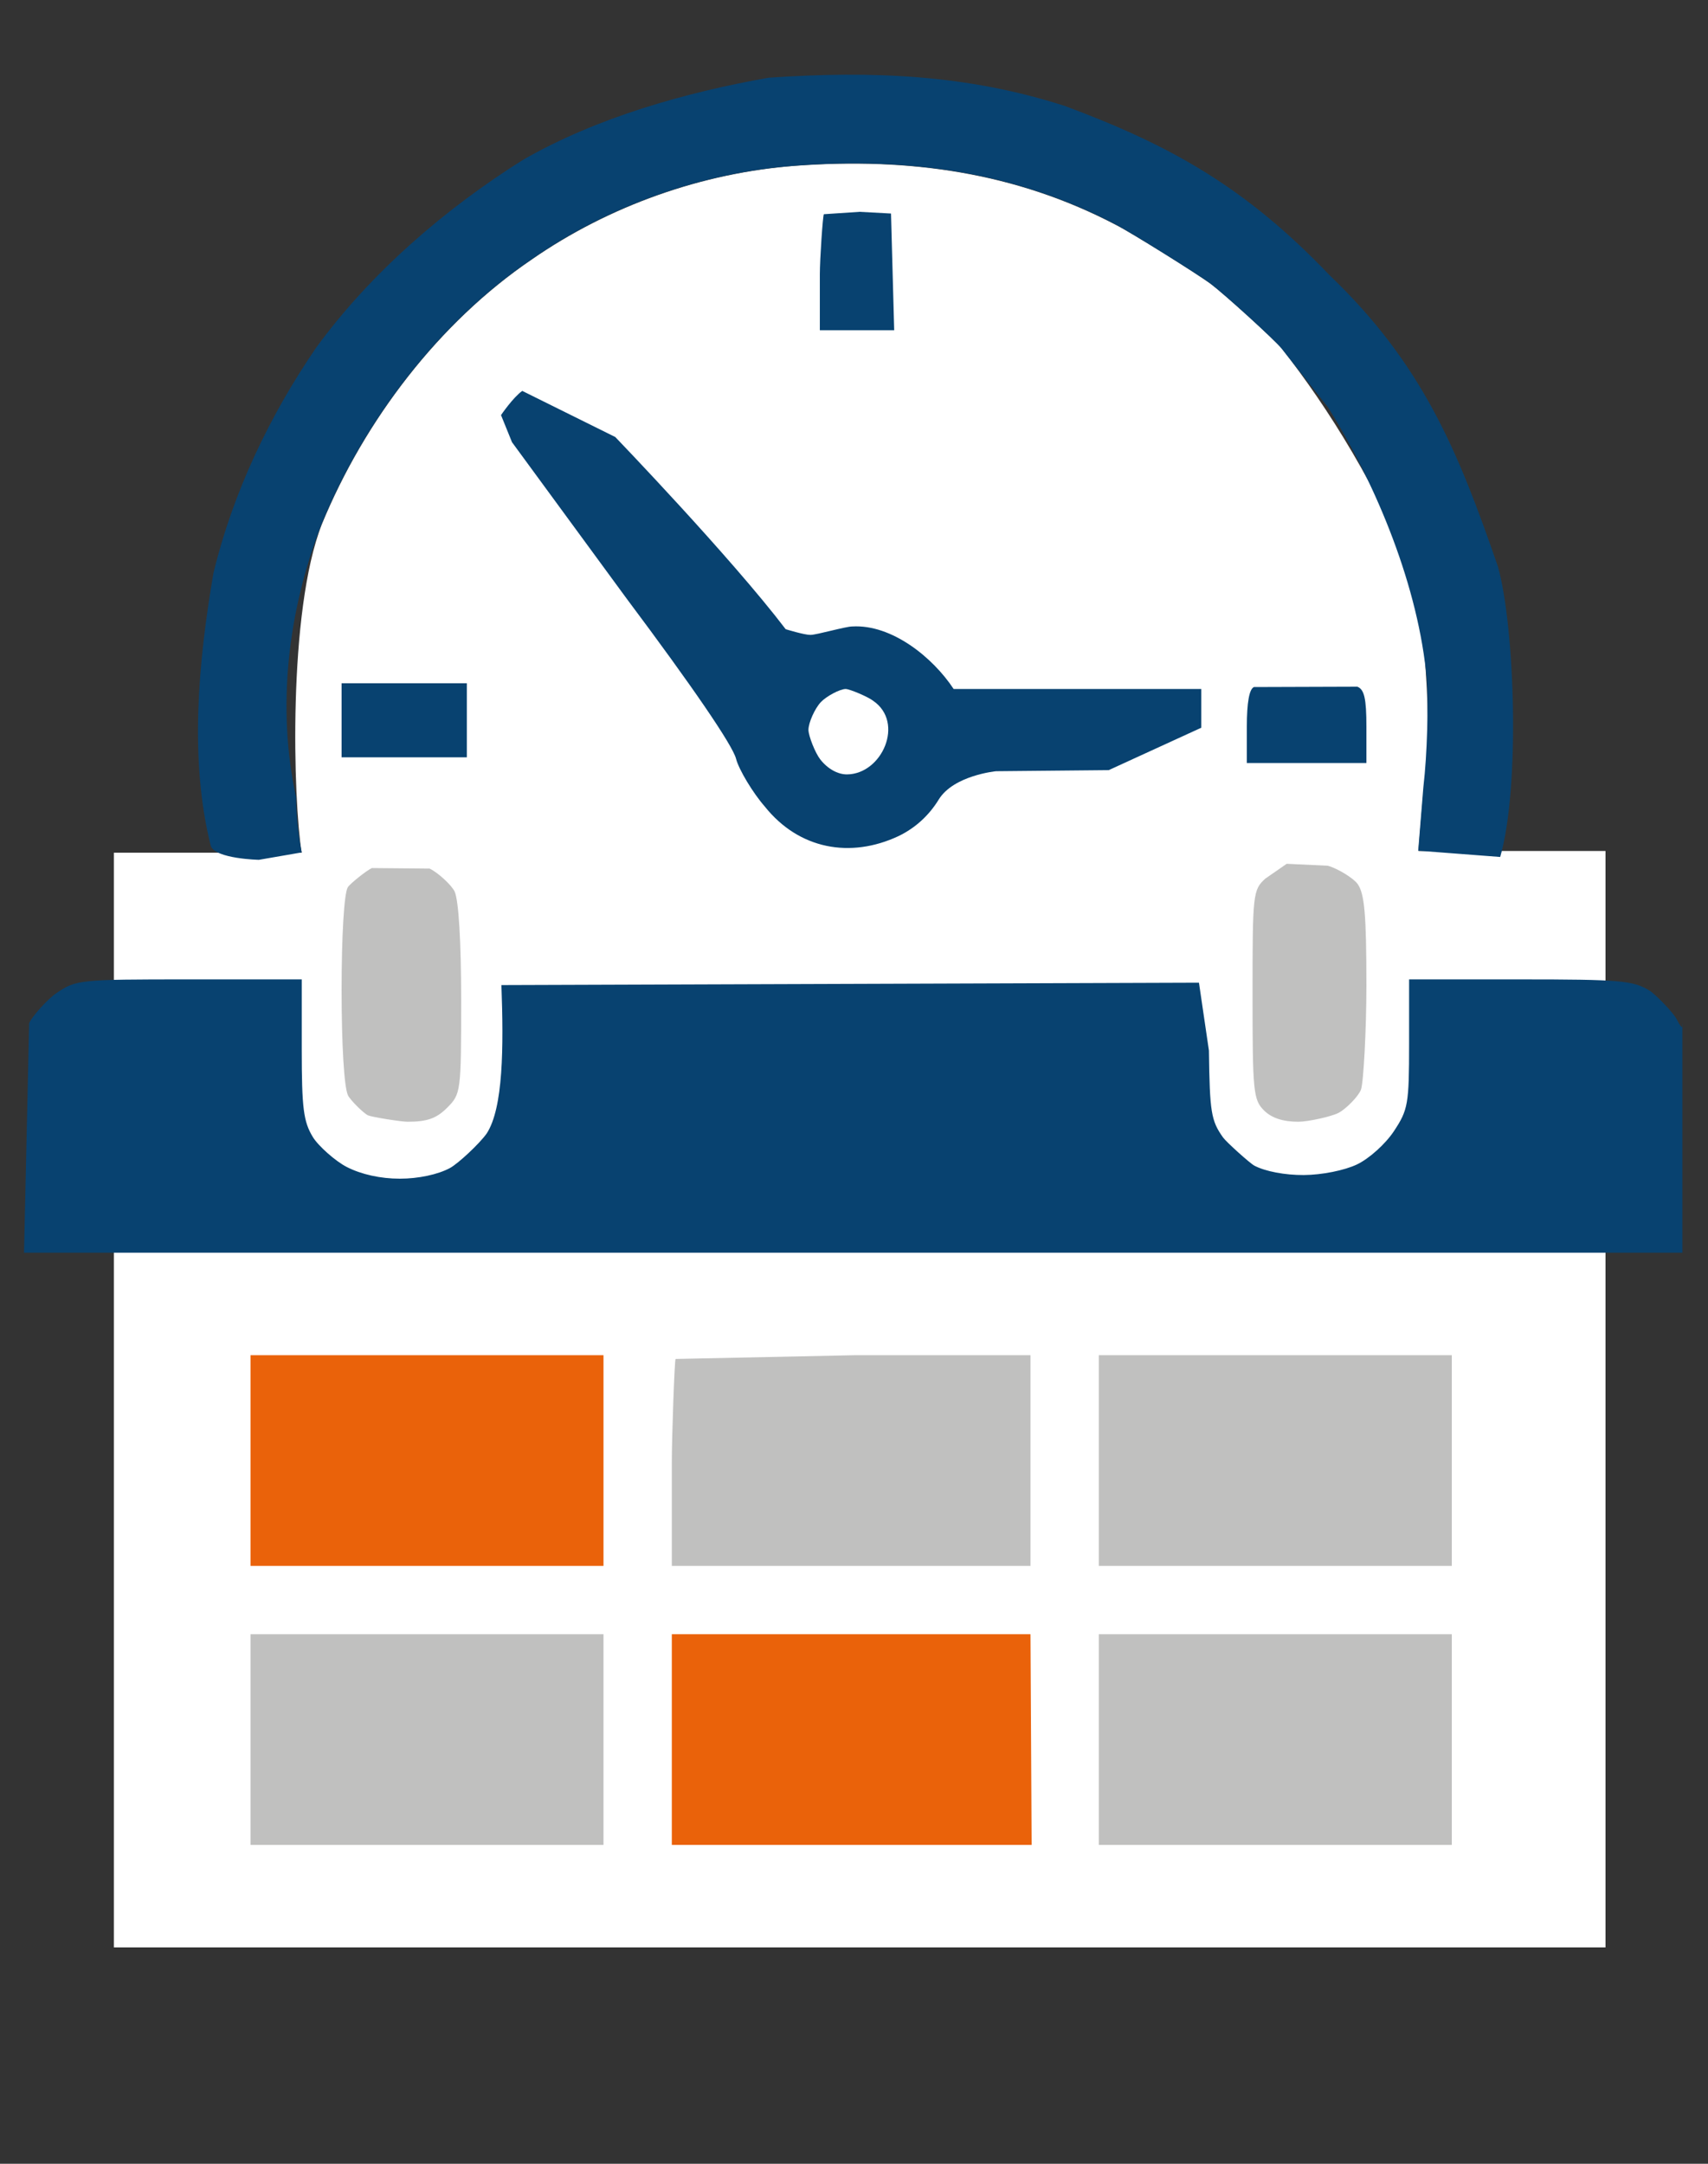
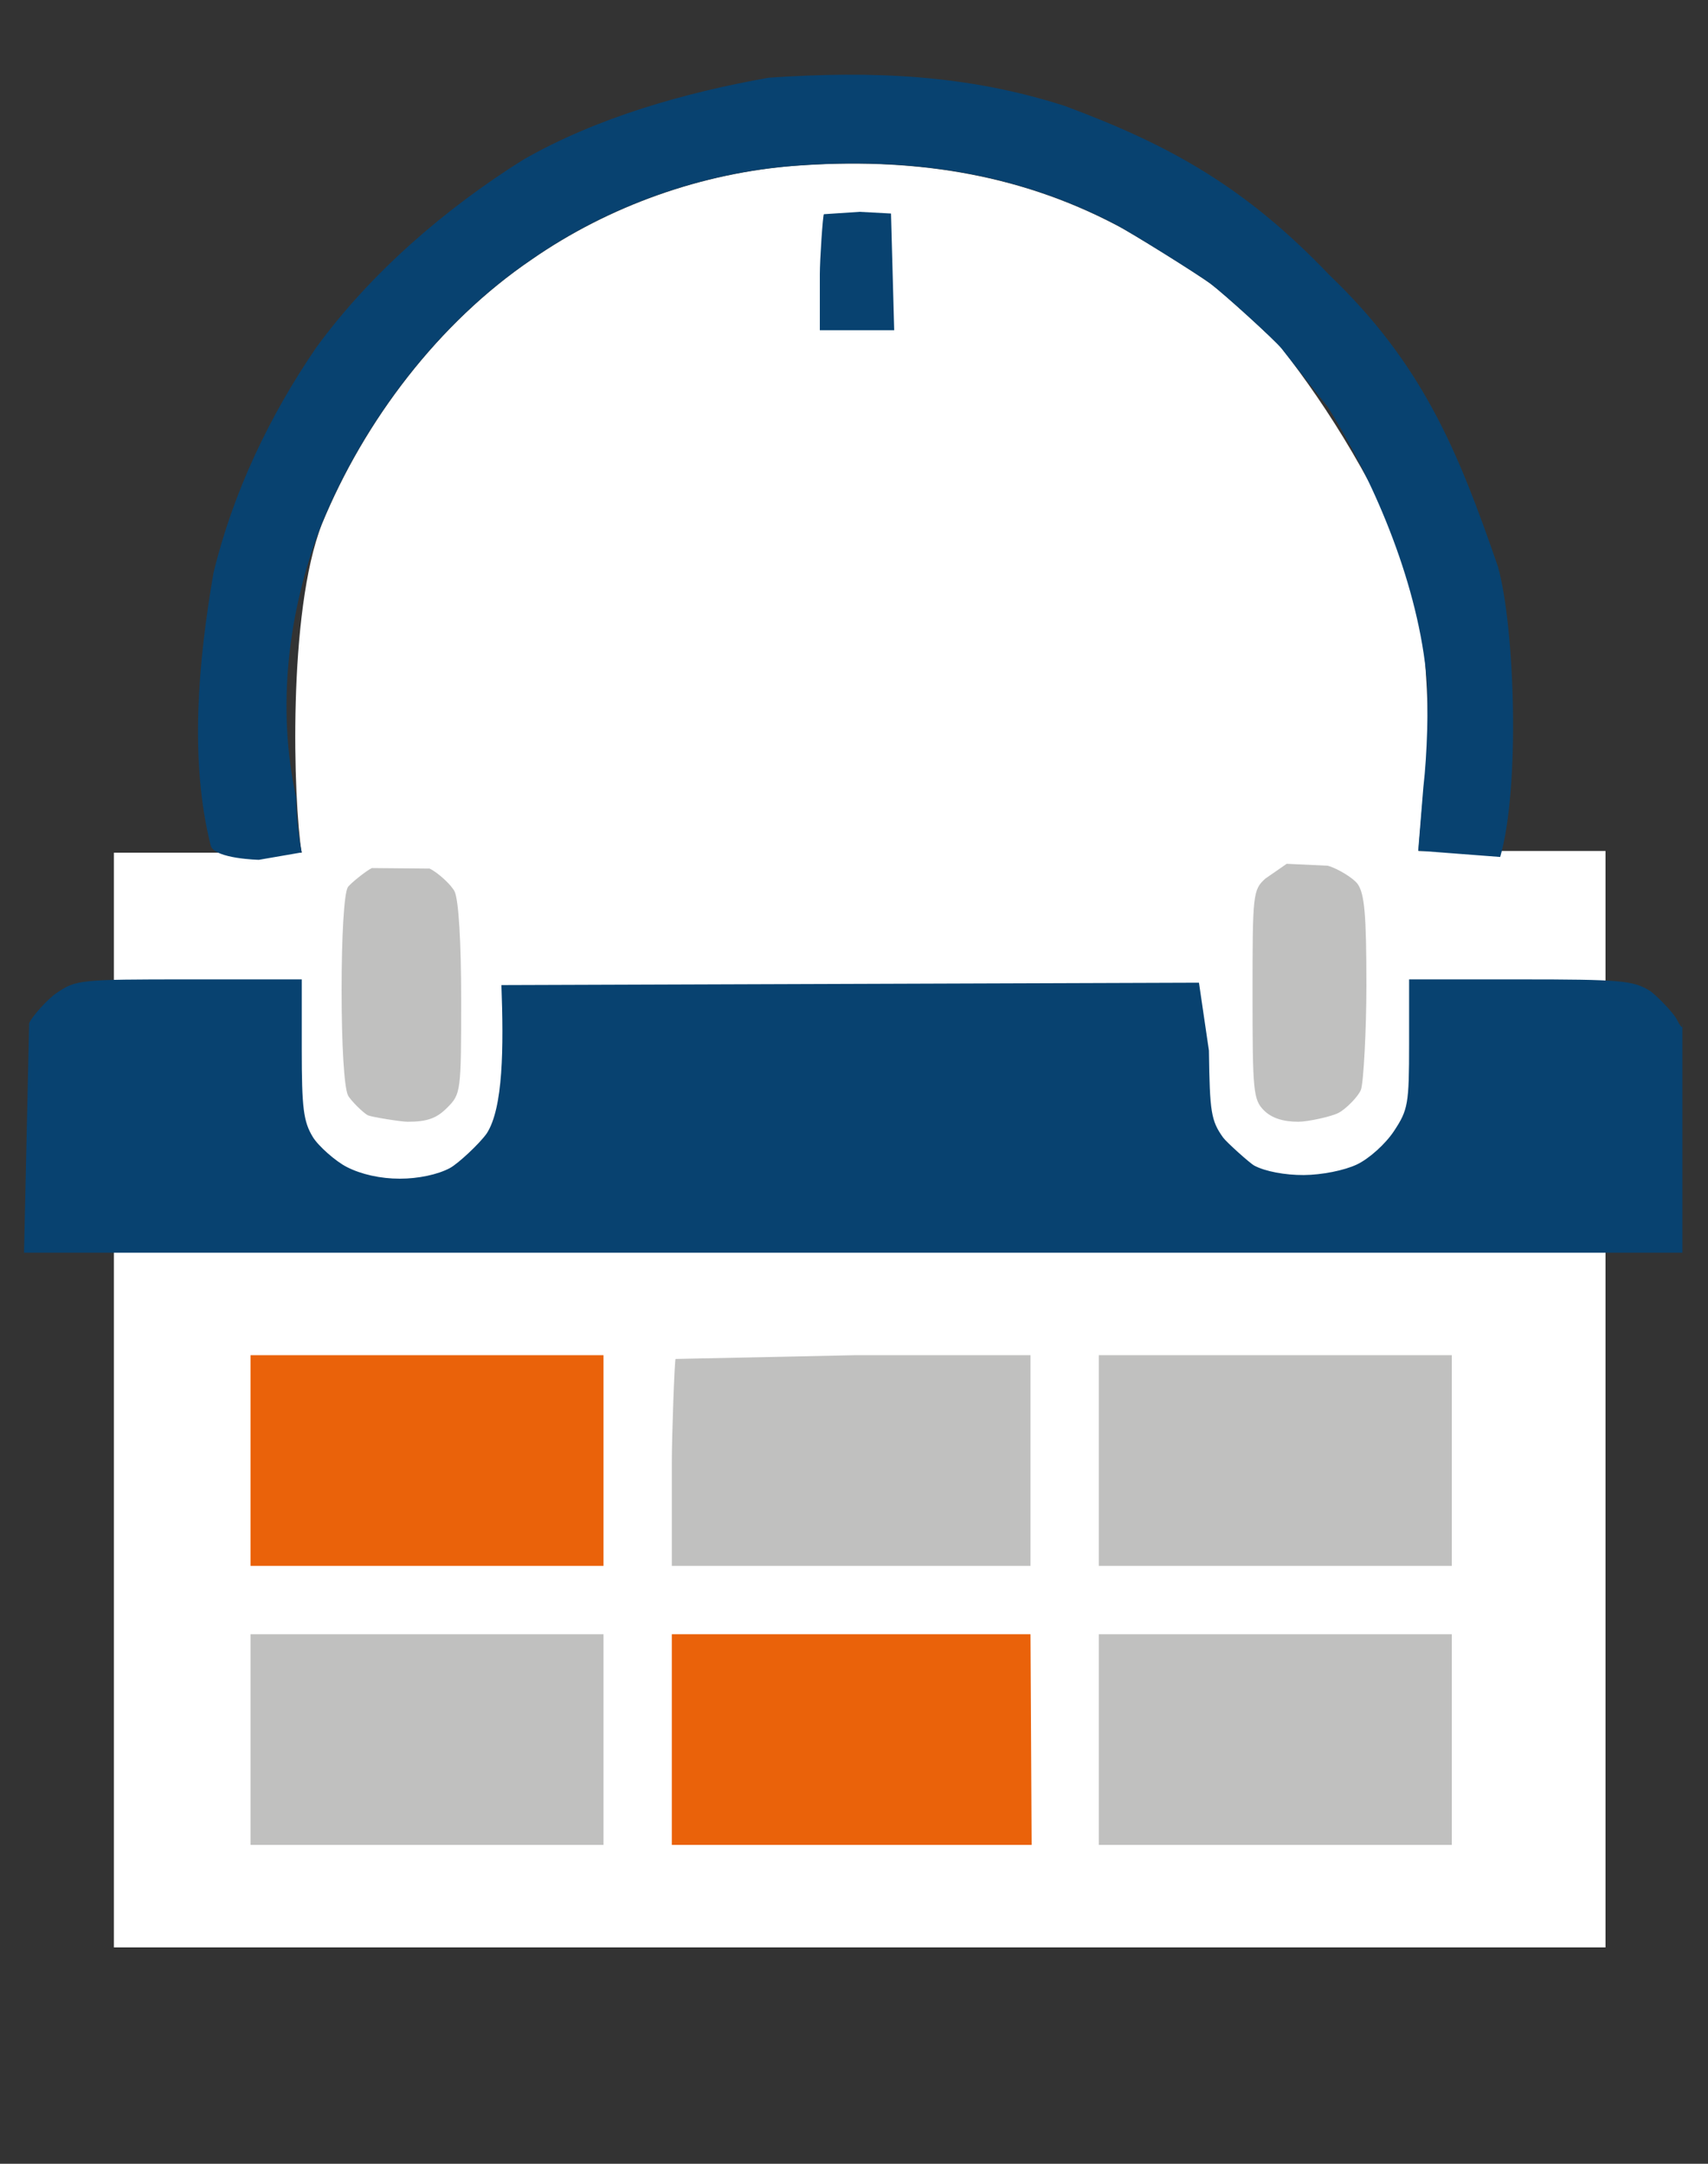
<svg xmlns="http://www.w3.org/2000/svg" version="1.1" viewBox="360 200 300 380">
  <rect x="360" y="200" width="300" height="380" fill="#333333" stroke="none" />
  <g>
    <path fill="#ffffff" d="M 412.98,349.75 C 411.51,340.5 410.51,307.46 416.53,292.07 C 424.03,273.83 437.10,256.66 453.33,245.62 C 466.99,236.13 483.40,230.34 499.78,229.11 C 519.63,227.65 538.44,230.27 556.10,239.55 C 558.64,240.83 570.33,248.11 572.69,249.88 C 575.17,251.75 583.74,259.55 585.13,261.20 C 593.32,271.67 601.99,285.42 609.27,303.33 C 610.63,319.37 610.97,323.88 610.70,332.31 C 610.02,338.31 609.14,349.45 609.14,349.45 L 642,349.45 L 642,542 L 380,542 L 380,349.75 Z" />
    <path fill="#084270" d="M 495.0,213.65 C 480.42,216.23 464.77,220.65 451.85,228.08 C 438.12,236.71 425.16,247.88 415.57,261.0 C 407.33,273.02 400.90,286.54 397.49,300.65 C 394.80,316.32 393.25,333.55 397.03,348.59 C 397.89,350.84 405.47,351.0 405.47,351.0 L 413,349.7 C 413,349.7 412,345 412,340 C 408.6,324.3 410.5,307.4 416.5,292.0 C 424,273.8 437.1,256.6 453.3,245.6 C 466.9,236.1 483.4,230.3 499.7,229.1 C 519.6,227.6 538.4,230.2 556.1,239.5 C 558.6,240.8 570.3,248.1 572.6,249.8 C 575.1,251.7 583.7,259.5 585.1,261.2 L 593.3,271.6 C 601.9,285.4 609.2,303.3 610.6,319.3 C 610.9,323.8 610.7,332.3 610.0,338.3 C 610.0,338.3 609.1,349.4 609.1,349.4 L 623.5,350.5 C 627.0,338.4 626.1,310.2 623.1,299.5 C 616.1,279.2 609.9,264.0 593.5,248.3 C 578.8,232.9 565.6,225.5 547.0,218.6 C 529.9,213.1 513.3,212.4 495.0,213.65 Z" />
-     <path fill="#084270" d="M 451.73,268.65 C 450.09,269.82 448.00,272.90 448.00,272.90 S 449.93,277.66 449.93,277.66 S 470.09,305.16 470.09,305.16 C 481.61,320.54 488.67,330.87 489.28,333.24 C 489.76,335.14 492.25,339.27 494.32,341.63 C 500.35,349.19 509.39,350.78 517.81,346.84 C 520.75,345.42 523.15,343.24 524.88,340.42 C 527.49,336.16 534.95,335.44 534.95,335.44 S 554.74,335.25 554.74,335.25 L 571,327.8 L 571,321 C 549.25,321 527.5,321 527.5,321 C 523.84,315.43 516.61,309.62 509.71,310.02 C 508.55,310.01 503.45,311.5 502.34,311.5 S 498,310.5 498,310.5 C 488.30,297.77 468.07,276.75 468.07,276.75 L 451.73,268.65 Z" />
    <path fill="#ffffff" d="M 504.17,323.31 C 503.11,324.44 502,326.93 502,328.17 C 502,329.24 503.20,332.26 504.07,333.36 C 505.36,335.01 507.12,336.0 508.75,336.0 C 514.93,335.97 518.94,326.88 513.36,323.07 C 512.52,322.40 509.24,321.0 508.53,321.0 C 507.54,321.0 505.16,322.26 504.17,323.31 Z" />
    <path fill="#084270" d="M 504.71 237.62 C 504.52 237.80 504 245.61 504 248.16 L 504 258 L 510.53 258 L 517.06 258 L 516.78 247.75 L 516.5 237.5 L 510.96 237.2 Z" />
-     <path fill="#084270" d="M 420 326.5 L 420 333 L 431 333 L 442 333 L 442 326.5 L 442 320 L 431 320 L 420 320 L 420 326.5 Z" />
-     <path fill="#084270" d="M 580.25 320.66 C 579.43 320.99 579 323.38 579 327.58 L 579 334 L 589.5 334 L 600 334 L 600 327.60 C 600 322.69 599.63 321.07 598.41 320.60 L 580.25 320.66 Z" />
    <path fill="#c0c0bf" d="M 586 351.7 C 586 351.7 582.25 354.3 582.25 354.3 C 580.07 356.28 580 356.94 580 374.67 C 580 391.66 580.14 393.14 582 395 C 583.34 396.34 585.33 397 588.04 397 C 589.74 397 593.83 396.10 595.09 395.45 C 596.44 394.75 598.61 392.52 599.04 391.38 C 599.50 390.17 600 380.74 600 373.15 C 600 360.67 599.68 356.99 598.47 355.26 C 597.75 354.23 594.97 352.53 593.22 352.04 L 586 351.7 Z" />
    <path fill="#c0c0bf" d="M 425.32 352.45 C 424.39 352.86 421.39 355.26 421.07 355.85 C 420.43 357.05 420 364.34 420 373.88 C 420 383.49 420.44 390.88 421.11 392.34 C 421.47 393.14 423.85 395.52 424.65 395.88 C 425.28 396.17 430.42 397 431.59 397 C 435.03 397 436.66 396.42 438.54 394.54 C 440.95 392.13 441 391.77 441 375.59 C 441 365.38 440.56 358.14 439.86 356.59 C 439.34 355.46 436.93 353.24 435.46 352.54 L 425.32 352.45 Z" />
    <path fill="#084270" d="M 369.88 374.43 C 368.38 375.44 365.61 378.52 365.12 379.69 L 364.22 420 L 655.5 420 L 655.5 379.69 C 655.5 379.69 655.85 381.62 654.46 378.93 C 653.91 377.86 650.83 374.65 649.70 373.95 C 646.81 372.20 644.57 372.00 627 372.00 L 607.5 372.00 L 607.5 383.32 C 607.5 393.90 607.32 394.90 604.83 398.66 C 603.35 400.90 600.47 403.49 598.34 404.50 C 596.13 405.55 592.18 406.34 589 406.36 C 585.69 406.38 582.23 405.72 580.32 404.71 C 579.53 404.29 575.40 400.57 574.82 399.76 C 572.72 396.81 572.48 395.32 572.34 384.5 L 570.59 372.58 L 448.07 373 C 448.47 383.93 448.40 394.60 445.48 399.07 C 444.23 400.84 440.47 404.36 439.01 405.14 C 436.88 406.28 433.47 407 430.22 407 C 426.85 407 423.45 406.25 420.92 404.95 C 418.96 403.96 415.92 401.27 414.96 399.70 C 413.30 396.98 413.00 394.64 413.00 384.25 L 413 372 L 393.23 372 C 373.93 372 373.37 372.05 369.88 374.43 Z" />
    <path fill="#ea620a" d="M 404 456.5 L 404 438 L 435 438 L 466 438 L 466 456.5 L 466 475 L 435 475 L 404 475 Z" />
    <path fill="#c0c0bf" d="M 404 505.5 L 404 487 L 435 487 L 466 487 L 466 505.5 L 466 524 L 435 524 L 404 524 Z" />
    <path fill="#c0c0bf" d="M 553 456.5 L 553 438 L 584 438 L 615 438 L 615 456.5 L 615 475 L 584 475 L 553 475 Z" />
    <path fill="#c0c0bf" d="M 553 505.5 L 553 487 L 584 487 L 615 487 L 615 505.5 L 615 524 L 584 524 L 553 524 Z" />
    <path fill="#ea620a" d="M 478 505.5 L 478 487 L 509.33 487 L 541 487 L 541.20 524 L 478 524 Z" />
    <path fill="#c0c0bf" d="M 478.66 438.66 L 510.16 438 L 541 438 L 541 475 L 478 475 L 478 457 C 478 452 478.49 438.8 478.66 438.66 Z" />
  </g>
</svg>